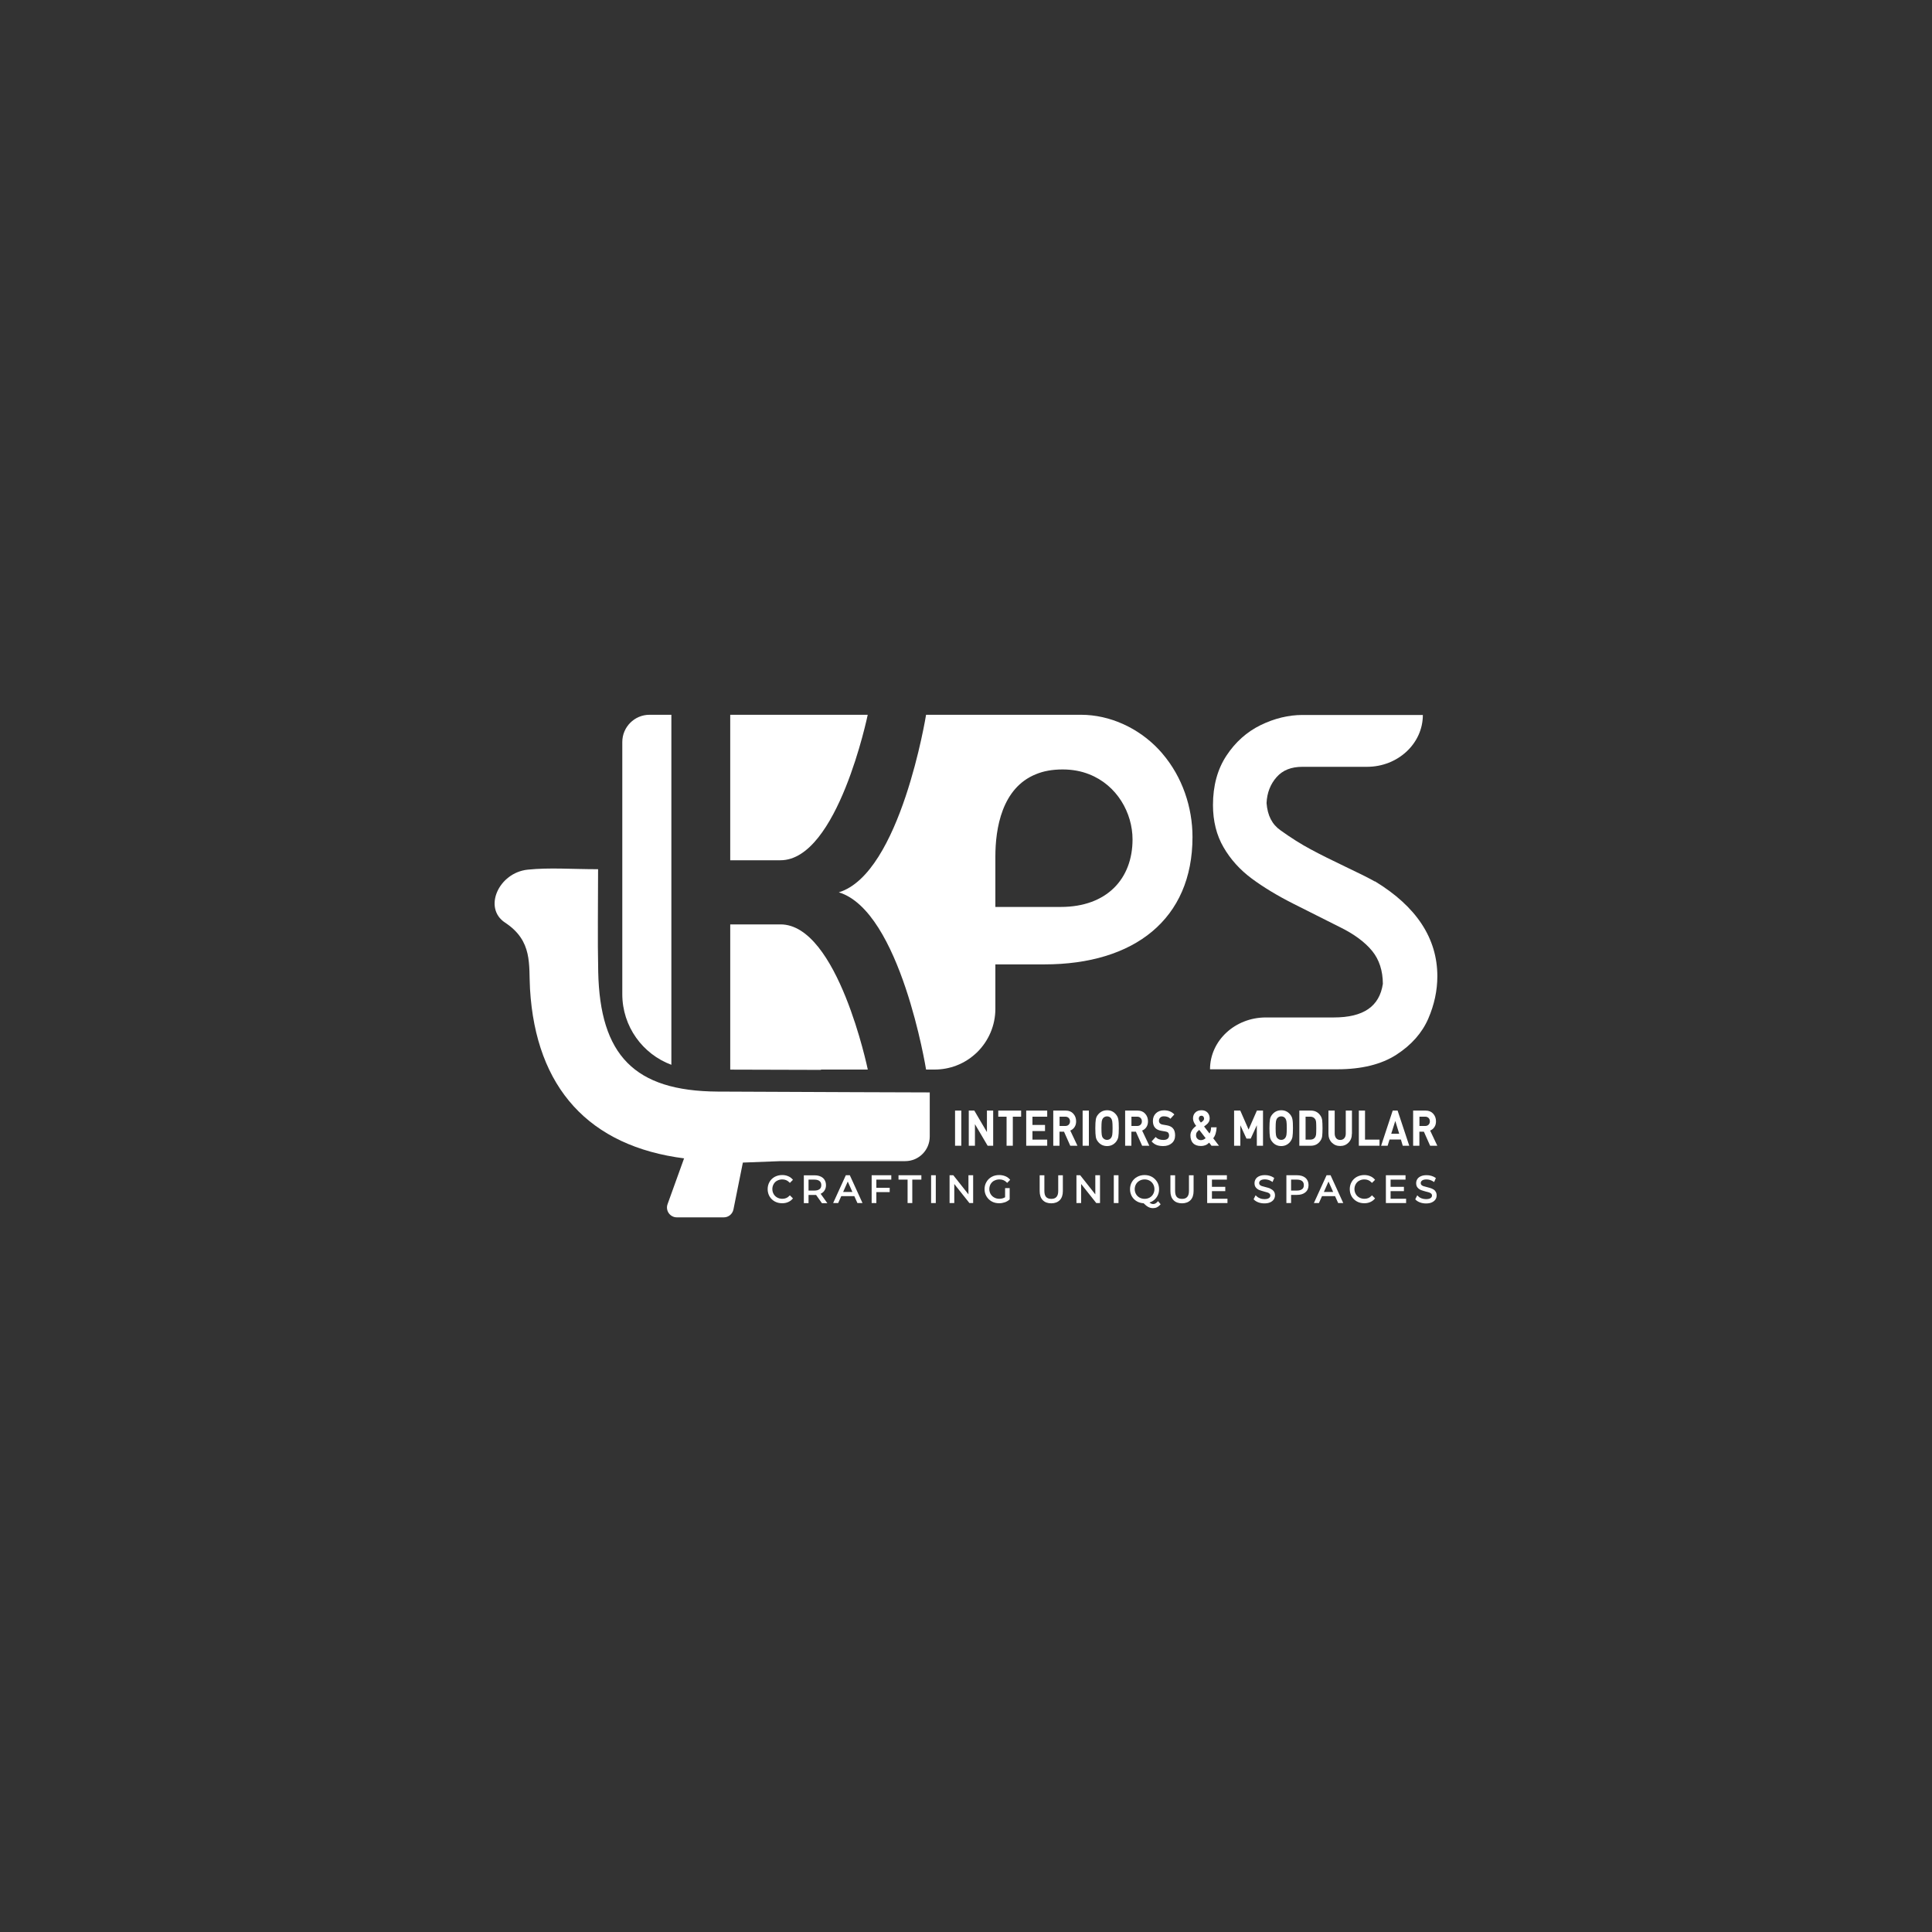
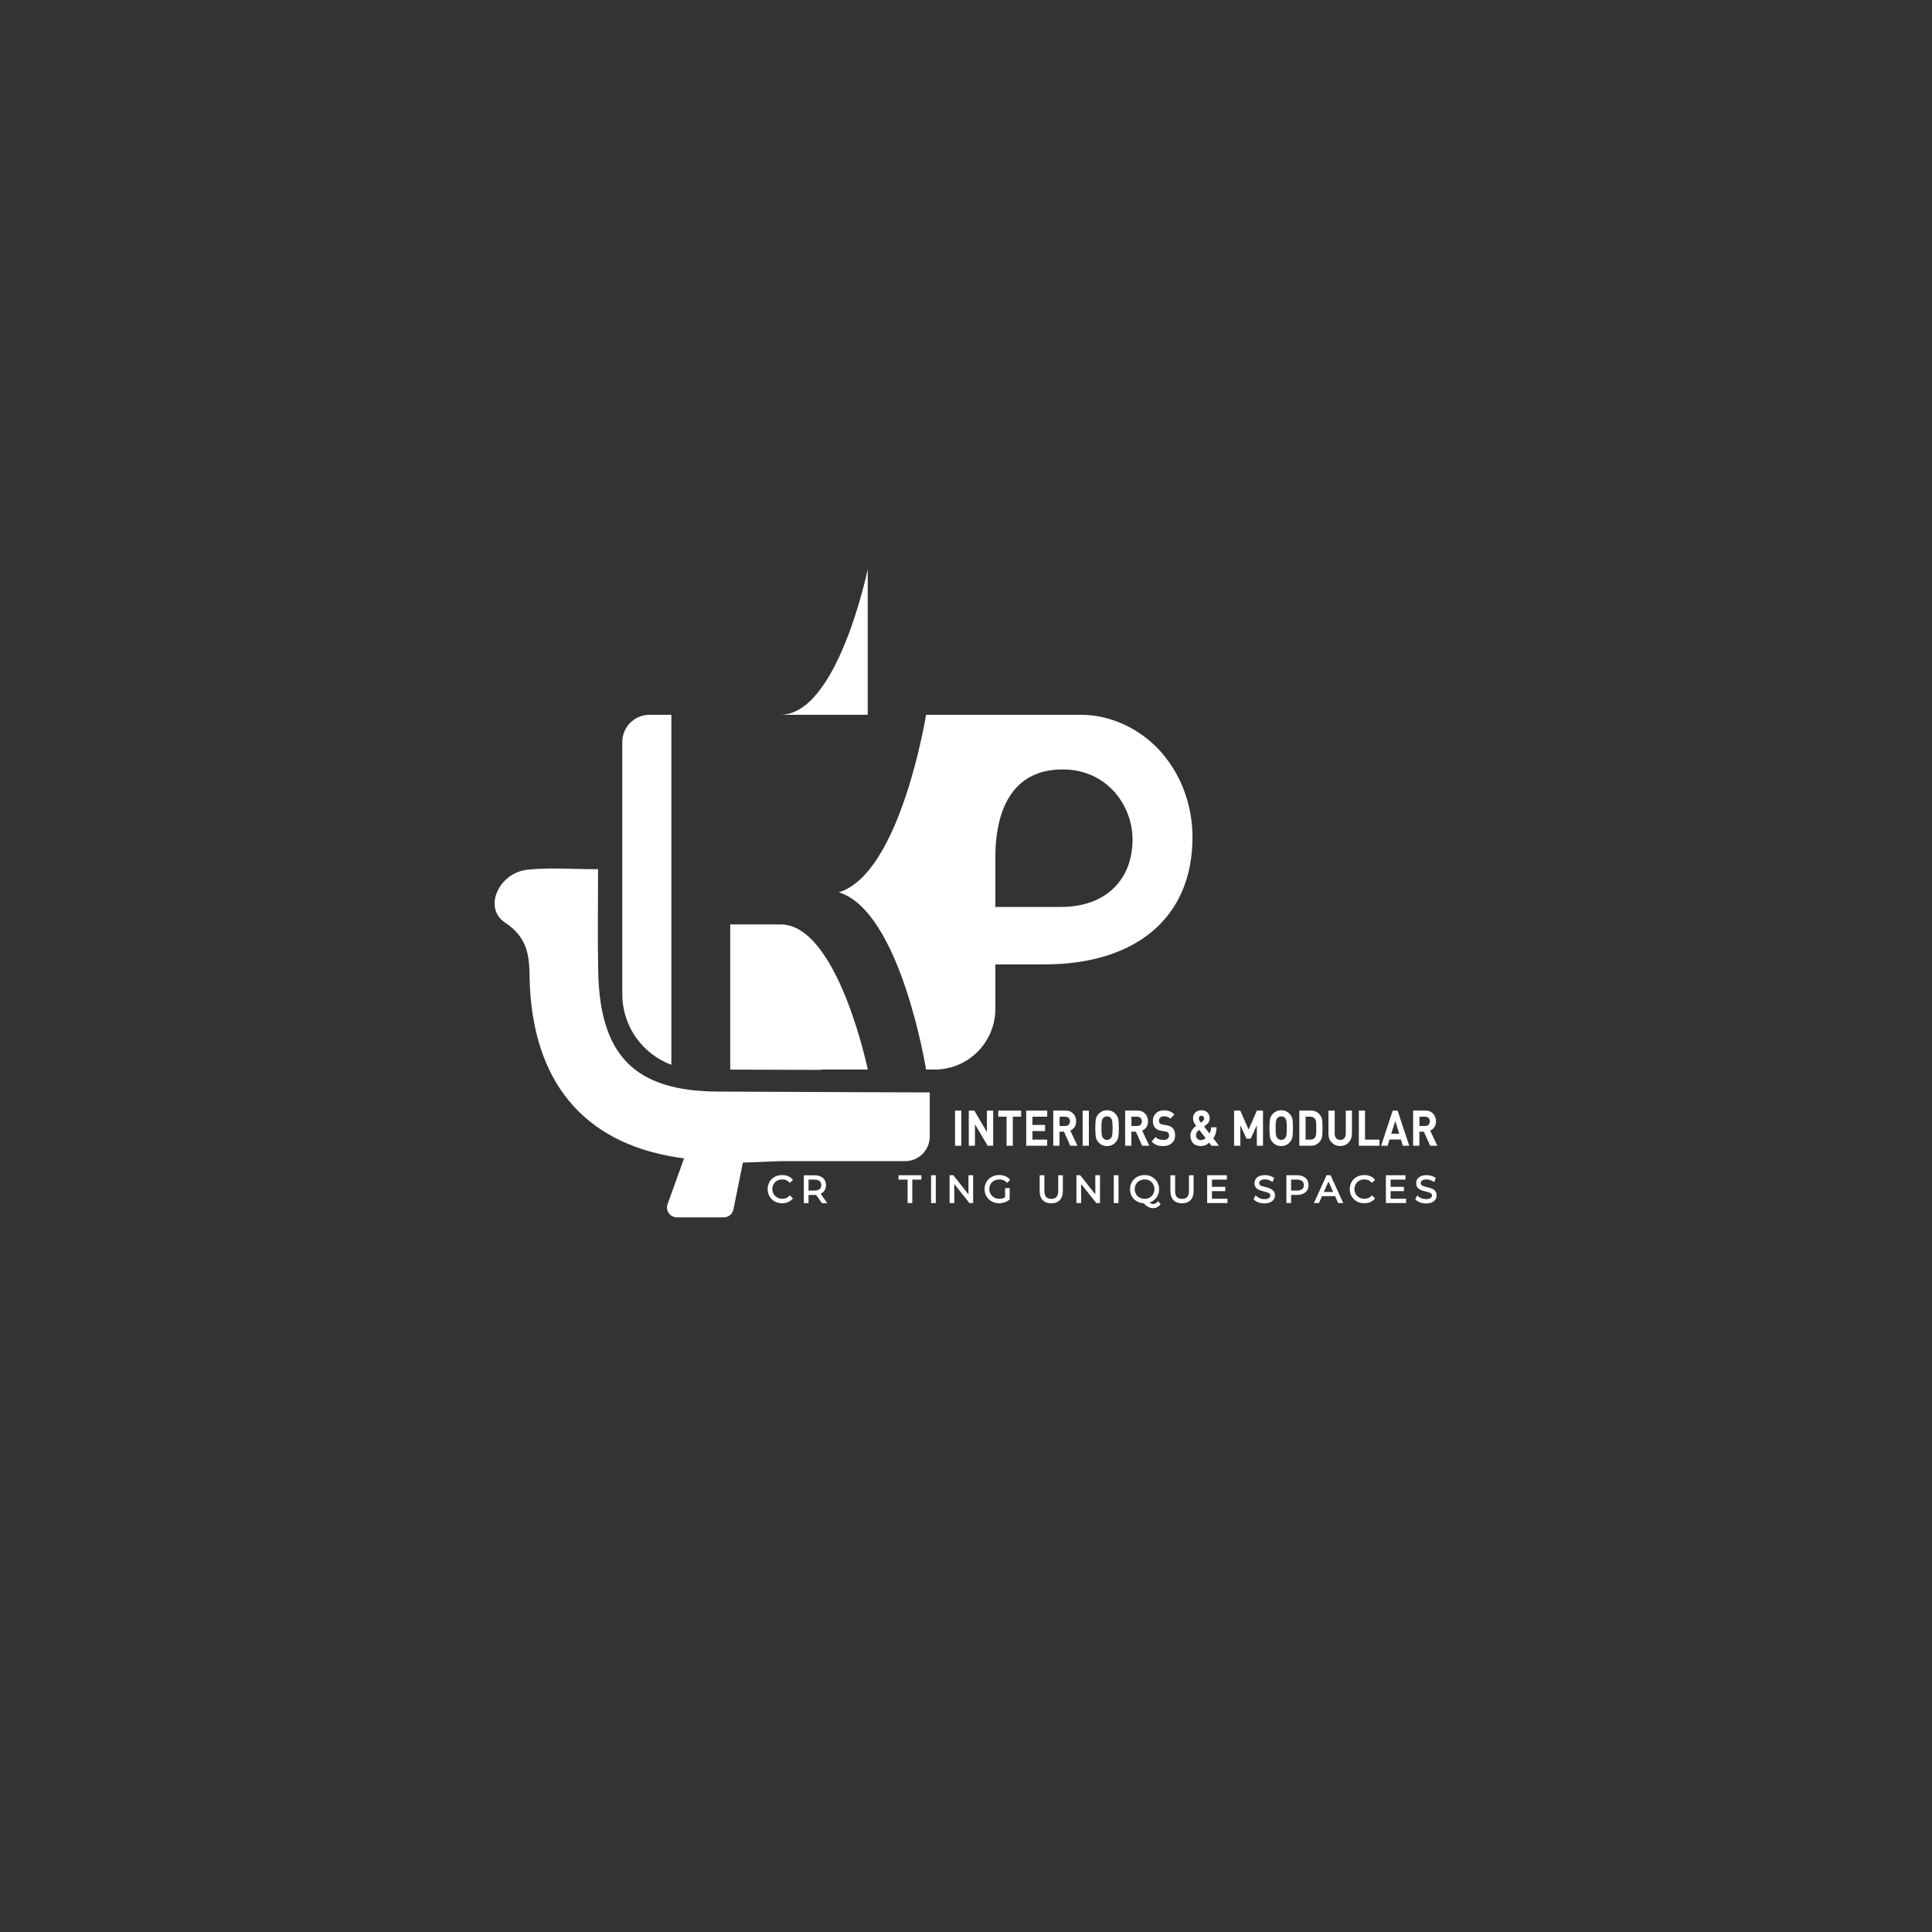
<svg xmlns="http://www.w3.org/2000/svg" id="Layer_1" data-name="Layer 1" viewBox="0 0 300 300">
  <rect x="0" y="0" width="300" height="300" fill="#333333" stroke="none" />
  <defs>
    <style>      .cls-1 {        fill: #fff;      }    </style>
  </defs>
  <rect class="cls-1" x="148.3" y="172.45" width=".97" height="5.46" />
  <polygon class="cls-1" points="154.22 177.91 153.36 177.91 151.39 174.56 151.39 177.91 150.43 177.91 150.43 172.45 151.29 172.45 153.25 175.79 153.25 172.45 154.22 172.45 154.22 177.91" />
  <polygon class="cls-1" points="158.56 173.4 157.27 173.4 157.27 177.91 156.3 177.91 156.3 173.4 155.01 173.4 155.01 172.45 158.56 172.45 158.56 173.4" />
  <polygon class="cls-1" points="162.61 177.91 159.35 177.91 159.35 172.45 162.61 172.45 162.61 173.4 160.32 173.4 160.32 174.68 162.27 174.68 162.27 175.63 160.32 175.63 160.32 176.96 162.61 176.96 162.61 177.91" />
  <path class="cls-1" d="M167.31,177.91h-1.12l-.97-2.18h-.7v2.18h-.97v-5.46h1.94c.49,0,.88.16,1.17.48.29.32.44.72.44,1.19,0,.36-.09.67-.26.91-.17.25-.39.42-.65.52l1.11,2.35ZM165.95,174.64c.13-.13.2-.31.2-.52s-.07-.39-.2-.52c-.13-.13-.3-.2-.51-.2h-.91v1.44h.91c.21,0,.38-.07.51-.2Z" />
  <rect class="cls-1" x="168.11" y="172.45" width=".97" height="5.46" />
  <path class="cls-1" d="M173.65,173.81c.06.3.08.76.08,1.37s-.03,1.07-.08,1.37c-.06.3-.2.58-.42.83-.35.38-.79.58-1.32.58s-.98-.19-1.33-.58c-.23-.25-.37-.53-.42-.82-.05-.3-.08-.76-.08-1.38s.03-1.08.08-1.38c.05-.3.19-.57.42-.82.35-.38.79-.58,1.33-.58s.97.19,1.32.58c.23.25.37.53.42.83M172.76,175.18c0-.51-.02-.86-.05-1.06-.03-.2-.1-.36-.19-.48-.15-.19-.36-.29-.62-.29s-.46.1-.63.29c-.09.12-.16.28-.19.48-.03.2-.05.55-.05,1.06s.02.86.05,1.05c.03.2.09.35.19.47.17.2.38.3.63.3s.46-.1.62-.3c.09-.12.16-.28.19-.48.03-.2.05-.55.05-1.05Z" />
  <path class="cls-1" d="M178.47,177.91h-1.12l-.97-2.18h-.7v2.18h-.97v-5.46h1.94c.49,0,.88.16,1.17.48.29.32.44.72.44,1.19,0,.36-.09.67-.26.91-.17.25-.39.42-.65.52l1.11,2.35ZM177.11,174.64c.13-.13.2-.31.2-.52s-.07-.39-.2-.52c-.13-.13-.3-.2-.51-.2h-.91v1.44h.91c.21,0,.38-.07.51-.2Z" />
  <path class="cls-1" d="M182.47,176.3c0,.52-.17.92-.52,1.22-.34.29-.78.44-1.32.44-.39,0-.74-.05-1.02-.16-.29-.11-.55-.29-.79-.56l.63-.69c.28.31.67.46,1.19.46.29,0,.51-.06.66-.18.15-.12.23-.29.23-.51,0-.19-.05-.34-.15-.45-.09-.09-.24-.15-.45-.18l-.59-.1c-.42-.07-.74-.22-.96-.45-.24-.26-.36-.61-.36-1.07,0-.5.16-.9.47-1.2.31-.3.73-.46,1.26-.46.67,0,1.2.21,1.6.64l-.61.67c-.23-.25-.57-.38-1.02-.38-.25,0-.43.07-.56.2-.13.13-.2.29-.2.49,0,.16.05.29.14.39.11.11.26.18.45.21l.59.1c.42.07.74.21.95.43.26.26.38.64.38,1.15" />
  <path class="cls-1" d="M189.27,177.91h-1.15l-.36-.48c-.12.11-.22.19-.3.25-.08.06-.21.12-.39.18-.18.06-.37.09-.59.09-.54,0-.95-.15-1.22-.44-.28-.29-.41-.7-.41-1.22s.3-1.03.89-1.46c-.33-.41-.49-.8-.49-1.16,0-.38.12-.69.36-.92.24-.24.56-.35.97-.35.39,0,.69.12.92.36.23.24.34.55.34.93s-.17.68-.51.95l-.36.28.84,1.09c.15-.22.24-.54.25-.96h.86c-.04.74-.21,1.31-.53,1.7l.89,1.16ZM187.21,176.73l-.99-1.28c-.17.13-.3.26-.38.38-.08.12-.12.27-.12.45,0,.23.07.41.22.55.14.14.32.21.54.21.27,0,.52-.11.74-.32ZM186.97,173.7c0-.13-.04-.23-.11-.32-.07-.08-.17-.13-.3-.13s-.23.04-.3.12c-.07.08-.11.19-.11.32,0,.06.02.13.05.21.03.08.07.14.1.19.03.05.09.12.17.22l.21-.15c.19-.15.29-.3.29-.46Z" />
  <polygon class="cls-1" points="196.12 177.91 195.16 177.91 195.16 174.73 194.21 176.8 193.55 176.8 192.6 174.73 192.6 177.91 191.63 177.91 191.63 172.45 192.59 172.45 193.88 175.4 195.17 172.45 196.12 172.45 196.12 177.91" />
  <path class="cls-1" d="M200.69,173.81c.06.3.08.76.08,1.37s-.03,1.07-.08,1.37c-.06.3-.2.58-.42.83-.35.38-.79.58-1.32.58s-.98-.19-1.33-.58c-.23-.25-.37-.53-.42-.82-.05-.3-.08-.76-.08-1.38s.03-1.08.08-1.38c.05-.3.19-.57.42-.82.35-.38.79-.58,1.33-.58s.97.19,1.32.58c.23.25.37.53.42.83M199.81,175.18c0-.51-.02-.86-.05-1.06-.03-.2-.1-.36-.19-.48-.15-.19-.36-.29-.62-.29s-.46.1-.63.29c-.09.12-.16.28-.19.48-.03.2-.05.55-.05,1.06s.02.86.05,1.05c.03.2.09.35.19.47.17.2.38.3.63.3s.46-.1.62-.3c.09-.12.16-.28.19-.48.03-.2.05-.55.05-1.05Z" />
  <path class="cls-1" d="M205.31,173.97c.03.27.05.67.05,1.21s-.02.94-.05,1.21c-.03.27-.12.51-.26.72-.35.53-.85.8-1.5.8h-1.79v-5.46h1.79c.65,0,1.15.27,1.5.8.14.21.23.46.26.72M204.36,176.16c.02-.19.03-.52.03-.98s-.01-.79-.03-.98c-.02-.19-.08-.35-.17-.46-.16-.22-.4-.34-.72-.34h-.74v3.56h.74c.32,0,.56-.11.72-.34.09-.11.14-.27.17-.46Z" />
  <path class="cls-1" d="M209.92,176.04c0,.57-.17,1.03-.52,1.38-.35.36-.78.53-1.3.53s-.95-.18-1.3-.53c-.35-.36-.52-.82-.52-1.38v-3.59h.97v3.55c0,.31.08.56.23.74.15.18.36.27.63.27s.47-.09.63-.27c.16-.18.23-.42.23-.74v-3.55h.96v3.59Z" />
  <polygon class="cls-1" points="214.21 177.91 211 177.91 211 172.45 211.96 172.45 211.96 176.96 214.21 176.96 214.21 177.91" />
  <path class="cls-1" d="M218.83,177.91h-1.01l-.29-.97h-1.76l-.3.97h-1.01l1.8-5.46h.76l1.81,5.46ZM217.27,176.05l-.61-1.99-.63,1.99h1.23Z" />
  <path class="cls-1" d="M223.19,177.91h-1.12l-.97-2.18h-.7v2.18h-.97v-5.46h1.94c.49,0,.88.16,1.17.48.29.32.44.72.44,1.19,0,.36-.09.67-.26.91-.17.25-.39.42-.65.52l1.11,2.35ZM221.83,174.64c.13-.13.2-.31.2-.52s-.07-.39-.2-.52c-.13-.13-.3-.2-.51-.2h-.91v1.44h.91c.21,0,.38-.07.51-.2Z" />
  <path class="cls-1" d="M144.39,169.63s-20.31-.06-32.96-.13c-12.95-.08-18.27-5.68-18.54-18.61-.11-5.16-.02-10.33-.02-15.92-4.07,0-7.53-.28-10.93.07-4.5.47-6.96,5.95-3.52,8.22,4.35,2.86,3.66,6.54,3.88,10.32.91,15.36,9.19,24.43,24,26.3h-.08s-2.56,7.1-2.56,7.1c-.36,1,.38,2.05,1.44,2.05h7.29c.73,0,1.35-.51,1.5-1.23l1.46-7.27h-.15s6.02-.23,6.02-.23c6.56,0,16.18,0,19.34,0,2.11,0,3.81-1.71,3.81-3.82v-6.82Z" />
  <path class="cls-1" d="M120.67,183.34c.24-.13.5-.2.79-.2.44,0,.79.14,1.08.43l.11.11.48-.48-.1-.11c-.19-.21-.43-.37-.7-.47-.27-.11-.56-.16-.88-.16-.42,0-.81.1-1.15.28-.34.19-.62.45-.81.79-.19.33-.29.71-.29,1.12s.1.79.29,1.12c.19.33.47.6.81.79.34.19.73.28,1.15.28.32,0,.61-.05.88-.16.27-.11.51-.27.7-.48l.1-.11-.48-.48-.11.11c-.28.29-.63.43-1.07.43-.29,0-.55-.07-.79-.2-.23-.13-.42-.31-.55-.54-.13-.23-.2-.49-.2-.77s.07-.54.2-.77c.13-.23.31-.41.55-.54" />
  <path class="cls-1" d="M127.99,184.91c.18-.24.27-.54.27-.88,0-.47-.16-.85-.49-1.13-.32-.27-.76-.4-1.3-.4h-1.65v4.32h.73v-1.27h.92c.08,0,.17,0,.25,0l.91,1.28h.84l-1.04-1.46c.23-.11.42-.26.56-.45M127.27,184.64c-.18.15-.45.23-.81.23h-.91v-1.7h.91c.36,0,.63.08.81.23.17.14.26.35.26.63s-.09.47-.26.62h0Z" />
-   <path class="cls-1" d="M131.34,182.49l-1.97,4.32h.78l.48-1.07h2.03l.48,1.07h.79l-1.97-4.32h-.62ZM130.92,185.09l.72-1.62.72,1.62h-1.45Z" />
-   <polygon class="cls-1" points="135.35 186.81 136.08 186.81 136.08 185.11 138.15 185.11 138.15 184.44 136.08 184.44 136.08 183.17 138.4 183.17 138.4 182.49 135.35 182.49 135.35 186.81" />
  <polygon class="cls-1" points="139.52 183.17 140.93 183.17 140.93 186.81 141.66 186.81 141.66 183.17 143.07 183.17 143.07 182.49 139.52 182.49 139.52 183.17" />
  <rect class="cls-1" x="144.58" y="182.49" width=".73" height="4.32" />
  <polygon class="cls-1" points="150.38 185.46 148.03 182.49 147.45 182.49 147.45 186.81 148.18 186.81 148.18 183.85 150.53 186.81 151.11 186.81 151.11 182.49 150.38 182.49 150.38 185.46" />
  <path class="cls-1" d="M154.38,183.34c.24-.13.51-.2.8-.2.45,0,.81.14,1.1.43l.11.11.47-.48-.1-.11c-.19-.21-.43-.37-.71-.47-.27-.1-.57-.16-.9-.16-.43,0-.82.09-1.16.28-.34.19-.62.45-.81.79-.2.33-.3.71-.3,1.12s.1.79.3,1.12c.2.33.47.6.81.79.34.19.73.28,1.16.28.3,0,.59-.05.86-.14.27-.09.51-.23.72-.41l.05-.05v-1.75h-.71v1.42c-.25.16-.55.24-.89.24-.3,0-.57-.07-.8-.2-.24-.13-.42-.31-.56-.54-.13-.23-.2-.49-.2-.77s.07-.54.2-.77c.14-.23.32-.41.56-.54" />
  <path class="cls-1" d="M164.32,184.93c0,.42-.09.74-.28.94-.18.2-.44.29-.8.29s-.62-.1-.8-.29c-.18-.2-.27-.51-.27-.94v-2.43h-.73v2.45c0,.61.16,1.08.48,1.41.32.33.76.49,1.32.49s1-.17,1.32-.49c.32-.33.48-.8.48-1.41v-2.45h-.72v2.43Z" />
  <polygon class="cls-1" points="170.08 185.46 167.73 182.49 167.15 182.49 167.15 186.81 167.88 186.81 167.88 183.85 170.23 186.81 170.81 186.81 170.81 182.49 170.08 182.49 170.08 185.46" />
  <rect class="cls-1" x="172.95" y="182.49" width=".73" height="4.32" />
  <path class="cls-1" d="M179.69,186.65c-.18.21-.39.31-.64.31-.18,0-.37-.08-.56-.23.23-.07.45-.18.64-.33.27-.2.48-.46.63-.76.15-.3.22-.63.22-.99,0-.41-.1-.79-.3-1.12-.2-.33-.47-.6-.81-.79-.34-.19-.73-.28-1.15-.28s-.81.1-1.15.29c-.35.19-.62.46-.81.79-.19.33-.29.71-.29,1.12s.1.77.28,1.1c.19.33.45.59.78.78.31.18.67.28,1.05.3.26.26.49.45.71.57.23.13.49.19.75.19.22,0,.42-.04.61-.13.18-.09.35-.22.49-.38l.08-.1-.4-.48-.12.14ZM176.95,185.96c-.23-.13-.42-.31-.55-.54-.13-.23-.2-.49-.2-.77s.07-.54.2-.77c.13-.23.32-.41.55-.54.23-.13.5-.2.79-.2s.55.07.78.2c.23.13.41.31.54.54.13.23.2.49.2.77s-.07.54-.2.77c-.13.23-.31.41-.54.54-.46.26-1.1.26-1.57,0Z" />
  <path class="cls-1" d="M184.62,184.93c0,.42-.09.74-.28.94-.18.2-.44.29-.8.29s-.62-.1-.8-.29c-.18-.2-.27-.51-.27-.94v-2.43h-.73v2.45c0,.61.16,1.08.48,1.41.32.33.76.49,1.32.49s1-.17,1.32-.49c.32-.33.48-.8.48-1.41v-2.45h-.72v2.43Z" />
  <polygon class="cls-1" points="188.19 184.96 190.26 184.96 190.26 184.29 188.19 184.29 188.19 183.17 190.51 183.17 190.51 182.49 187.45 182.49 187.45 186.81 190.6 186.81 190.6 186.14 188.19 186.14 188.19 184.96" />
  <path class="cls-1" d="M197.24,184.55c-.19-.07-.43-.15-.73-.22-.24-.06-.44-.12-.58-.16-.12-.04-.23-.11-.31-.19-.07-.07-.1-.16-.1-.28,0-.17.07-.29.21-.4.15-.11.38-.17.7-.17.17,0,.34.03.52.08.17.05.34.13.5.23l.15.1.26-.62-.1-.07c-.17-.12-.38-.21-.61-.28-.23-.07-.47-.1-.72-.1-.35,0-.65.05-.89.16-.25.11-.44.26-.56.46-.12.19-.18.4-.18.64,0,.29.08.52.23.69.14.16.32.29.52.37.19.07.44.15.74.23.25.06.44.12.57.16.12.04.22.11.3.19.07.07.1.16.1.27,0,.16-.07.29-.21.39-.15.11-.39.17-.72.17-.24,0-.47-.04-.69-.13-.22-.08-.39-.19-.52-.32l-.15-.15-.31.61.07.08c.16.17.4.31.69.42.29.1.59.15.91.15.35,0,.65-.05.89-.16.25-.11.44-.26.57-.45.12-.19.19-.41.19-.64,0-.28-.08-.51-.23-.68-.14-.16-.32-.28-.52-.36" />
  <path class="cls-1" d="M201.4,182.49h-1.65v4.32h.73v-1.27h.92c.55,0,.98-.13,1.3-.4.33-.27.49-.65.49-1.12s-.16-.85-.49-1.13c-.32-.27-.76-.4-1.3-.4M202.2,184.64c-.18.15-.45.23-.81.23h-.91v-1.7h.91c.36,0,.63.08.81.23.17.14.26.35.26.63s-.08.47-.26.62Z" />
  <path class="cls-1" d="M205.99,182.49l-1.97,4.32h.78l.48-1.07h2.03l.48,1.07h.79l-1.97-4.32h-.62ZM205.57,185.09l.72-1.62.72,1.62h-1.45Z" />
  <path class="cls-1" d="M211.06,183.34c.23-.13.5-.2.79-.2.44,0,.79.14,1.08.43l.11.11.48-.48-.1-.11c-.19-.21-.43-.37-.7-.47-.27-.11-.57-.16-.88-.16-.42,0-.81.1-1.15.28-.34.19-.62.45-.81.79-.19.33-.29.71-.29,1.12s.1.79.29,1.12c.19.33.47.6.81.79h0c.34.19.73.28,1.15.28.32,0,.61-.05.88-.16.27-.11.51-.27.7-.48l.1-.11-.48-.48-.11.11c-.28.29-.63.43-1.07.43-.29,0-.55-.07-.79-.2-.23-.13-.42-.31-.55-.54-.13-.23-.2-.49-.2-.77s.07-.54.2-.77c.13-.23.31-.41.55-.54" />
  <polygon class="cls-1" points="215.93 184.96 218 184.96 218 184.29 215.93 184.29 215.93 183.17 218.25 183.17 218.25 182.49 215.2 182.49 215.2 186.81 218.34 186.81 218.34 186.14 215.93 186.14 215.93 184.96" />
  <path class="cls-1" d="M222.85,184.92c-.14-.16-.32-.28-.52-.36-.19-.07-.43-.15-.73-.22-.25-.06-.44-.12-.58-.16-.12-.04-.23-.11-.31-.19-.07-.07-.1-.16-.1-.28,0-.17.07-.29.21-.4.15-.11.38-.17.7-.17.17,0,.34.03.52.08.17.05.34.13.5.23l.15.1.27-.62-.1-.07c-.17-.12-.38-.21-.61-.28-.23-.07-.47-.1-.72-.1-.35,0-.65.05-.89.16-.25.11-.44.26-.56.45-.12.19-.18.4-.18.64,0,.29.08.52.23.69.14.16.32.29.52.37.19.07.44.15.74.23.25.06.44.11.57.16.12.04.22.11.3.19.07.07.1.16.1.27,0,.16-.07.29-.21.39-.15.11-.39.17-.72.17-.24,0-.47-.04-.69-.12-.22-.08-.39-.19-.52-.32l-.15-.15-.31.61.07.08c.16.17.4.31.69.42.29.1.59.15.91.15.35,0,.65-.05.89-.16.25-.11.44-.26.57-.45.13-.19.19-.4.19-.64,0-.28-.08-.51-.23-.68" />
-   <path class="cls-1" d="M213.49,136.88c-.91-.52-2.45-1.29-4.56-2.29-2.08-.99-3.91-1.9-5.43-2.72-1.5-.8-3.06-1.79-4.65-2.93-1.32-.92-2.03-2.3-2.18-4.24h0c.07-1.59.6-2.95,1.57-4.04.95-1.07,2.26-1.59,4.01-1.59h10.02c4.79,0,8.67-3.61,8.67-8.05h-18.69c-2.17,0-4.35.53-6.49,1.57-2.15,1.05-3.94,2.65-5.32,4.75-1.39,2.1-2.09,4.68-2.09,7.66,0,2.48.55,4.7,1.65,6.58,1.08,1.87,2.56,3.5,4.38,4.85,1.78,1.32,3.94,2.63,6.41,3.88,2.45,1.24,4.87,2.46,7.28,3.66,2.21,1.08,3.9,2.34,5.02,3.72,1.08,1.34,1.63,3.05,1.64,5.08,0,0,0,0,0,0-.53,3.52-3.02,5.22-7.62,5.22h-10.55c-4.79,0-8.67,3.61-8.67,8.05h19.75c3.78,0,6.87-.76,9.2-2.27,2.32-1.5,3.98-3.38,4.94-5.59.94-2.17,1.41-4.38,1.41-6.59,0-5.89-3.26-10.84-9.71-14.75" />
-   <path class="cls-1" d="M180.47,116.98c-.19-.21-.38-.41-.57-.63-3.11-3.29-7.53-5.36-12.05-5.36h-24.05s-3.96,24.65-13.55,27.57c9.59,2.92,13.55,27.52,13.55,27.52h1.32c1.19,0,2.33-.22,3.38-.62,1.25-.47,2.37-1.22,3.3-2.14,1.7-1.71,2.76-4.07,2.76-6.67v-6.9h7.61c13.98,0,23-7.04,23-19.78,0-4.57-1.55-9.32-4.7-12.98M164.72,140.83h-10.16v-7.82c0-4.35,1-10.66,6.3-12.79,1.15-.48,2.52-.74,4.14-.74,1.52,0,2.89.26,4.1.74,4.37,1.7,6.76,6.03,6.76,10.13,0,6.1-3.98,10.48-11.15,10.48ZM134.74,110.99h-21.35v22.59h7.8c8.89,0,13.55-22.59,13.55-22.59ZM121.19,143.54h-7.8v22.55l14.11.04-.03-.05h7.28s-4.66-22.54-13.55-22.54ZM96.63,115.22v39.15c0,5.03,3.17,9.32,7.62,10.97v-54.35h-3.39c-2.34,0-4.23,1.9-4.23,4.23Z" />
+   <path class="cls-1" d="M180.47,116.98c-.19-.21-.38-.41-.57-.63-3.11-3.29-7.53-5.36-12.05-5.36h-24.05s-3.96,24.65-13.55,27.57c9.59,2.92,13.55,27.52,13.55,27.52h1.32c1.19,0,2.33-.22,3.38-.62,1.25-.47,2.37-1.22,3.3-2.14,1.7-1.71,2.76-4.07,2.76-6.67v-6.9h7.61c13.98,0,23-7.04,23-19.78,0-4.57-1.55-9.32-4.7-12.98M164.72,140.83h-10.16v-7.82c0-4.35,1-10.66,6.3-12.79,1.15-.48,2.52-.74,4.14-.74,1.52,0,2.89.26,4.1.74,4.37,1.7,6.76,6.03,6.76,10.13,0,6.1-3.98,10.48-11.15,10.48ZM134.74,110.99h-21.35h7.8c8.89,0,13.55-22.59,13.55-22.59ZM121.19,143.54h-7.8v22.55l14.11.04-.03-.05h7.28s-4.66-22.54-13.55-22.54ZM96.63,115.22v39.15c0,5.03,3.17,9.32,7.62,10.97v-54.35h-3.39c-2.34,0-4.23,1.9-4.23,4.23Z" />
</svg>